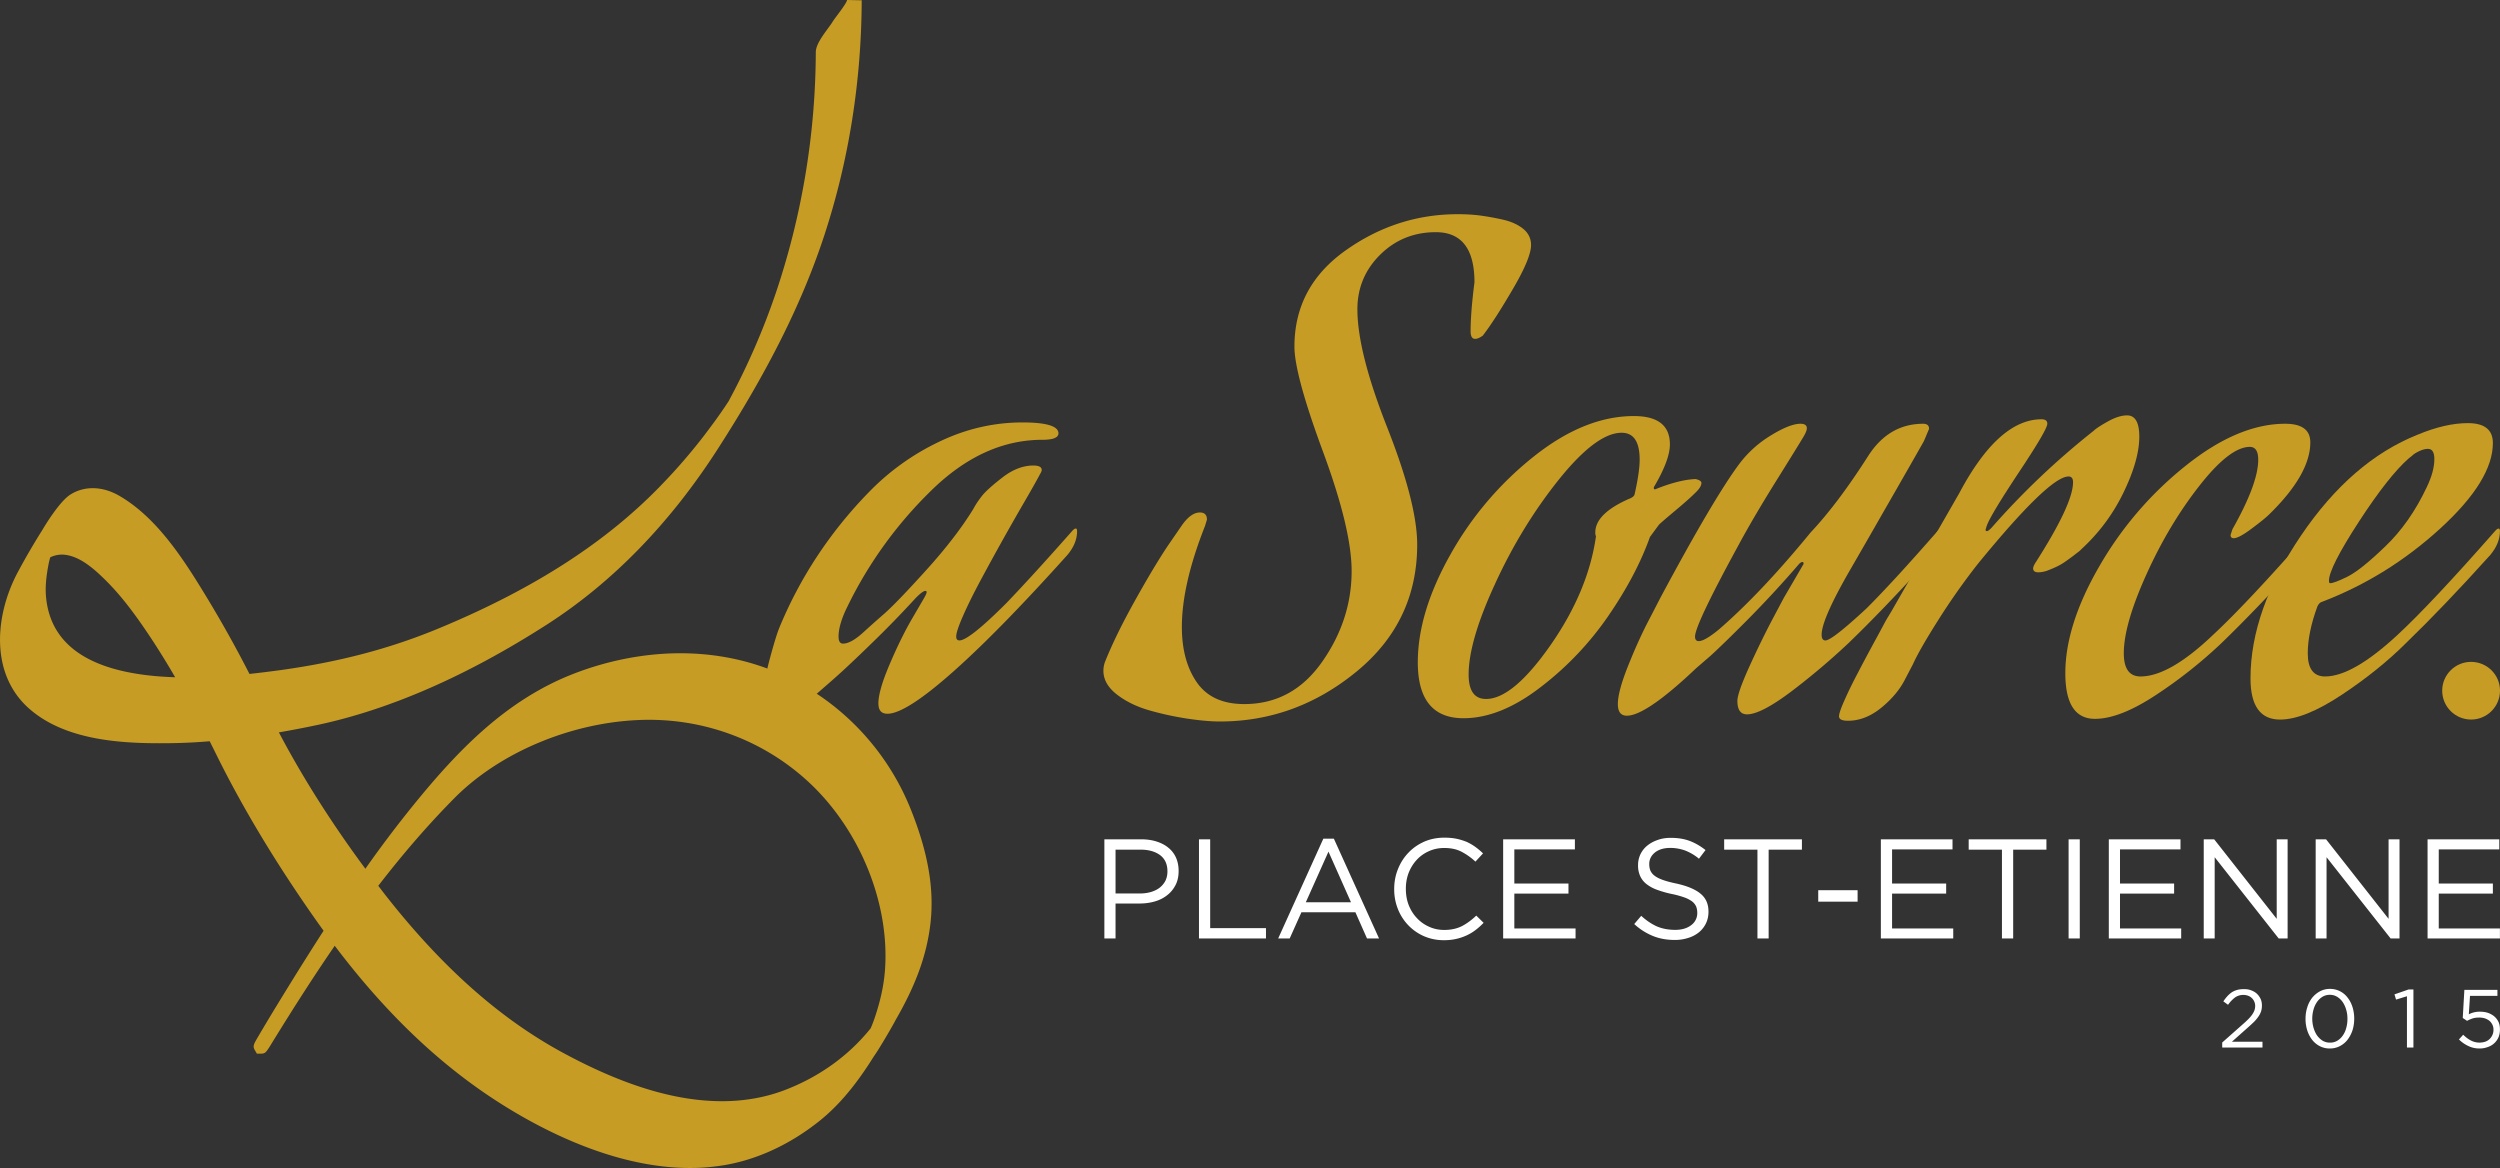
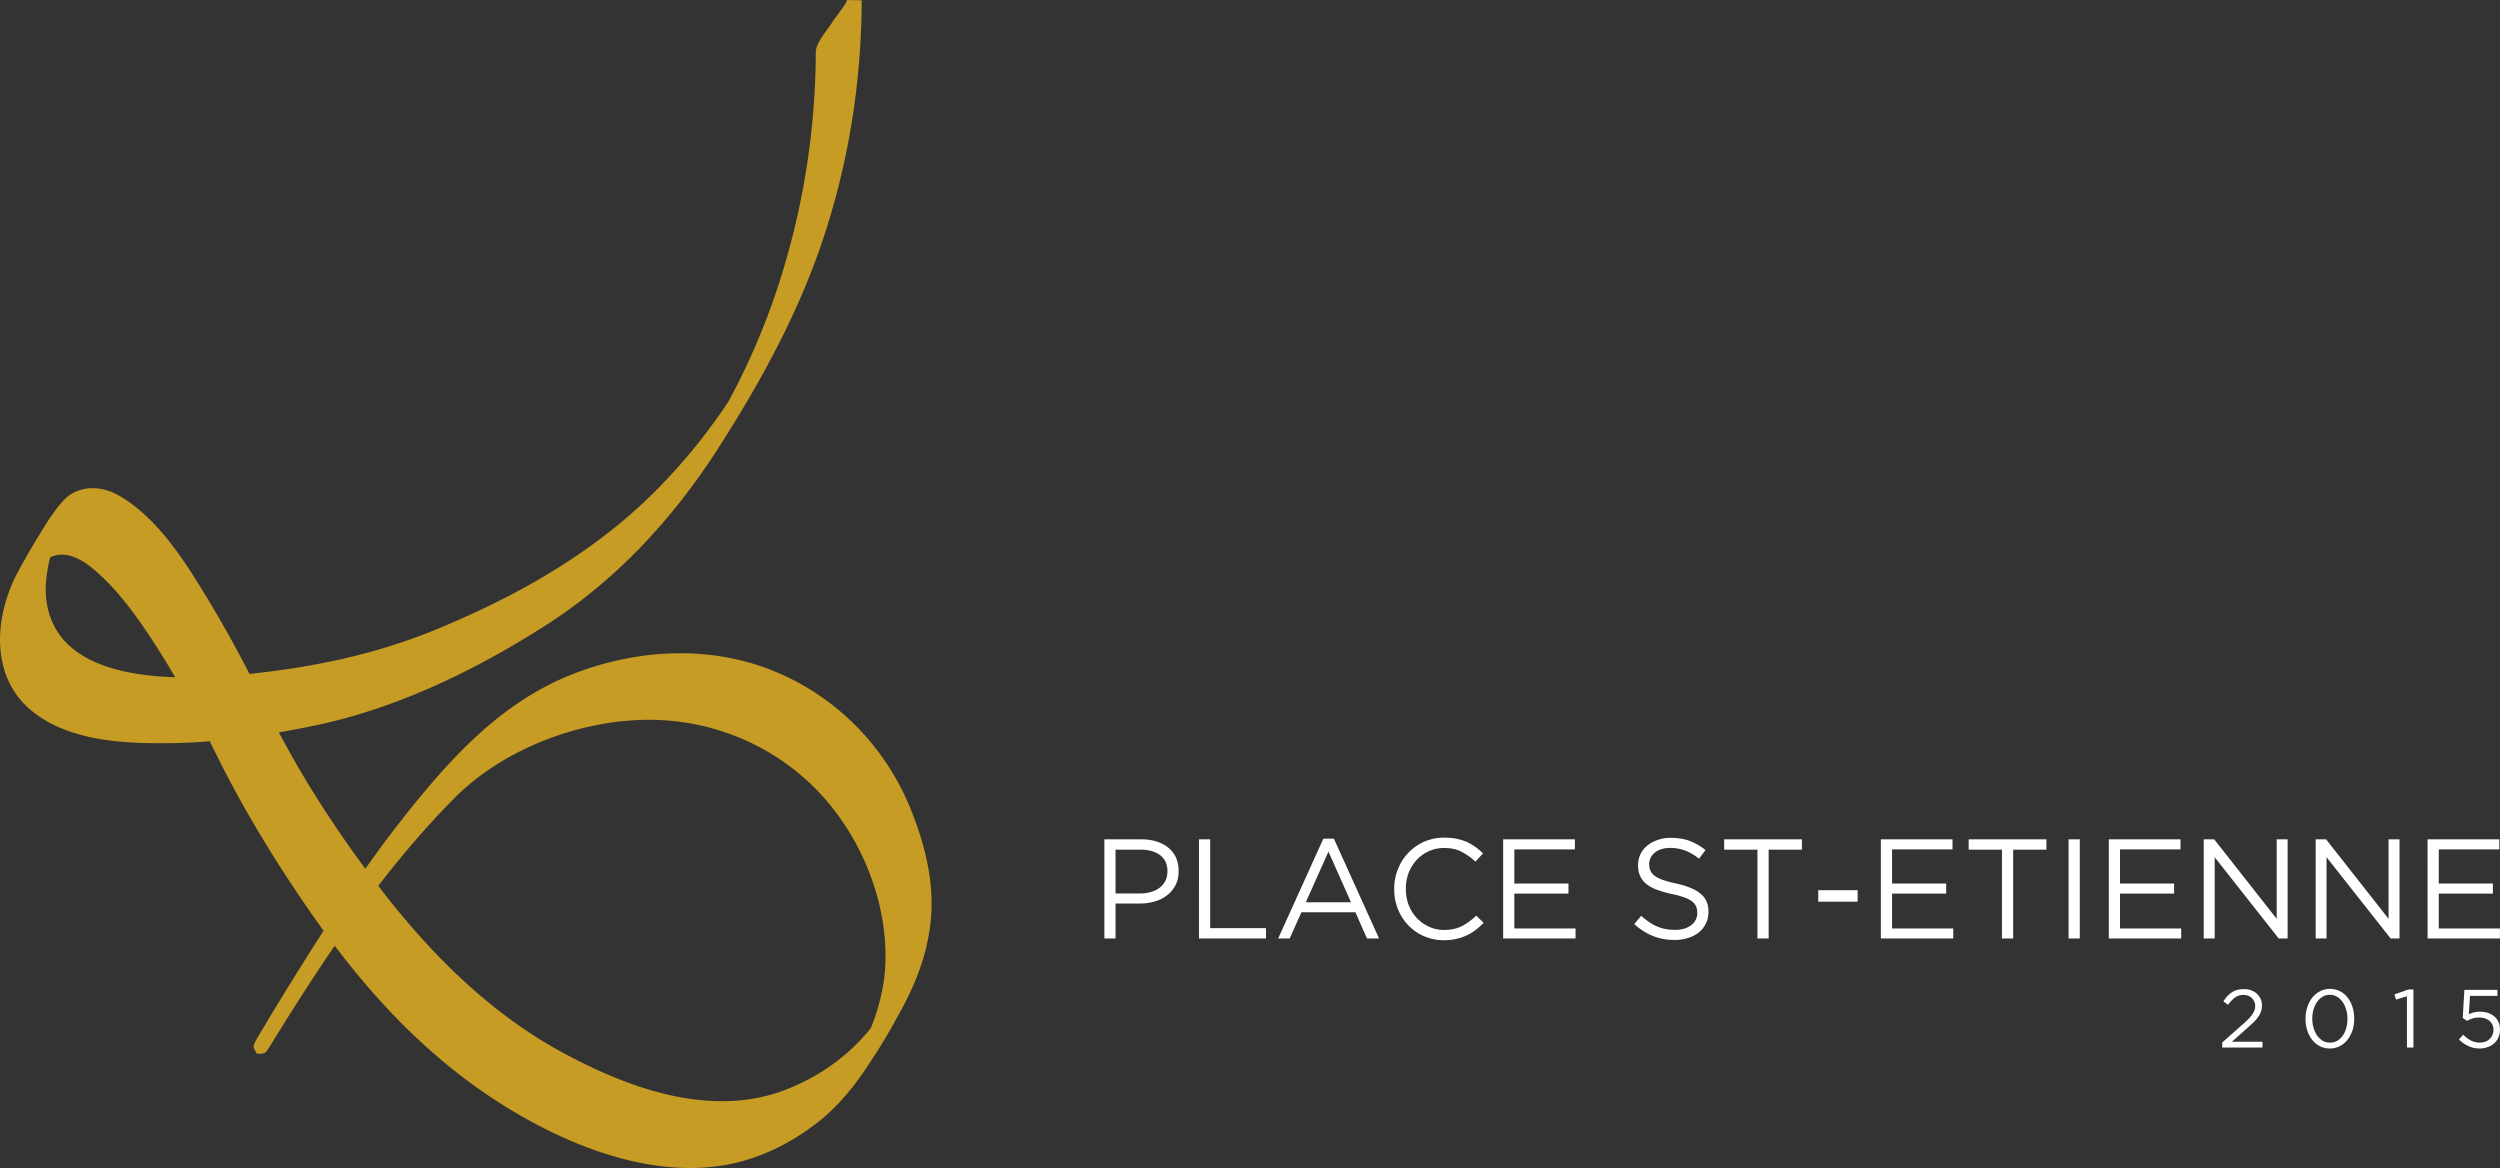
<svg xmlns="http://www.w3.org/2000/svg" id="Calque_1" width="170.078" height="79.459" viewBox="0 0 170.078 79.459">
  <rect x="0" y="0" width="170.078" height="79.459" fill="#333333" stroke="none" />
  <g fill="#C69C24">
-     <path d="M65.357 45.235c-2.421 2.209-4.082 3.322-4.985 3.322-.409 0-.614-.232-.614-.703 0-.58.257-1.471.768-2.666.509-1.196 1.024-2.246 1.552-3.149l.789-1.354c.115-.201.173-.338.173-.393 0-.063-.029-.092-.088-.092-.117 0-.335.158-.656.484a70.512 70.512 0 0 1-2.997 3.081c-1.122 1.094-2.033 1.949-2.731 2.557l-1.007.878c-1.138.877-2.014 1.314-2.625 1.314-.641 0-.963-.498-.963-1.49 0-.496.14-1.253.415-2.272.277-1.021.49-1.709.636-2.058a28.728 28.728 0 0 1 2.516-4.77 29.415 29.415 0 0 1 3.564-4.434 16.52 16.52 0 0 1 4.789-3.438c1.821-.875 3.712-1.313 5.665-1.313 1.632 0 2.45.25 2.45.743 0 .29-.365.438-1.096.438-2.682 0-5.198 1.145-7.544 3.438a28.308 28.308 0 0 0-5.71 7.893c-.407.816-.61 1.506-.61 2.055 0 .32.101.48.305.48.35 0 .803-.246 1.357-.745a73.18 73.18 0 0 1 1.42-1.265c.6-.525 1.568-1.536 2.909-3.02 1.342-1.484 2.405-2.872 3.191-4.154.118-.231.301-.51.549-.834.247-.32.721-.748 1.422-1.289.699-.541 1.399-.809 2.1-.809.378 0 .569.102.569.308 0 .054-.044.159-.132.307-.116.229-.444.816-.984 1.749a183.225 183.225 0 0 0-2.996 5.357c-.527.98-.939 1.813-1.246 2.517-.308.7-.46 1.162-.46 1.398 0 .178.071.262.22.262.436 0 1.5-.846 3.193-2.537 1.283-1.34 2.783-2.989 4.504-4.939.089-.093.16-.136.219-.136.058 0 .088.06.088.176 0 .556-.218 1.094-.657 1.62-2.859 3.181-5.278 5.674-7.262 7.483zm9.842-.267c.468-1.162 1.131-2.521 1.991-4.065.86-1.546 1.61-2.8 2.252-3.764l.962-1.399c.407-.58.816-.875 1.224-.875.321 0 .482.16.482.483l-.132.438c-1.049 2.652-1.574 4.941-1.574 6.865 0 1.545.344 2.807 1.029 3.786.683.974 1.756 1.462 3.215 1.462 2.186 0 3.949-.955 5.291-2.864s2.014-3.974 2.014-6.189c0-1.896-.649-4.601-1.947-8.116-1.298-3.51-1.944-5.894-1.944-7.15 0-2.709 1.158-4.894 3.476-6.539 2.317-1.646 4.861-2.469 7.637-2.469.492 0 .979.025 1.461.082a17.9 17.9 0 0 1 1.6.287c.579.129 1.046.346 1.4.635.347.291.524.654.524 1.094 0 .586-.409 1.574-1.226 2.973-.818 1.4-1.501 2.469-2.059 3.191-.205.148-.378.219-.52.219-.207 0-.308-.174-.308-.521 0-.815.083-1.927.263-3.325 0-2.275-.878-3.411-2.629-3.411-1.485 0-2.747.508-3.783 1.528-1.033 1.023-1.553 2.26-1.553 3.719 0 1.927.676 4.609 2.034 8.049 1.354 3.439 2.034 6.096 2.034 7.96 0 3.501-1.378 6.384-4.133 8.642-2.756 2.258-5.855 3.39-9.296 3.39-.583 0-1.283-.06-2.1-.179a20.575 20.575 0 0 1-2.582-.547c-.903-.246-1.669-.612-2.295-1.092-.627-.479-.941-1.025-.941-1.635.001-.236.047-.46.133-.663zm40.155-12.378c.262.063.396.147.396.265 0 .172-.121.379-.353.608-.319.325-.793.745-1.422 1.271-.628.526-.998.847-1.115.963l-.612.833c-.612 1.721-1.552 3.506-2.821 5.357a21.222 21.222 0 0 1-4.635 4.874c-1.822 1.403-3.566 2.101-5.227 2.101-2.074 0-3.11-1.267-3.11-3.804 0-2.246.73-4.672 2.191-7.284a22.59 22.59 0 0 1 5.665-6.69c2.316-1.852 4.597-2.779 6.843-2.779 1.632 0 2.451.641 2.451 1.928 0 .697-.351 1.647-1.052 2.842a.192.192 0 0 0-.043.131c0 .061.031.086.088.086 1.081-.438 2-.672 2.756-.702zm-4.153 1.052c.231-1.021.347-1.811.347-2.365 0-1.223-.404-1.836-1.226-1.836-1.136 0-2.549 1.05-4.243 3.149-1.688 2.104-3.141 4.461-4.347 7.086-1.215 2.622-1.819 4.696-1.819 6.214 0 1.105.397 1.662 1.183 1.662 1.223 0 2.69-1.229 4.398-3.676 1.704-2.451 2.73-4.912 3.082-7.393a.582.582 0 0 1-.045-.266c0-.84.758-1.601 2.273-2.271.235-.086.367-.193.397-.304zm10.148 7.043l1.353-2.322c0-.088-.026-.129-.082-.129-.064 0-.135.041-.224.129a73.938 73.938 0 0 1-3.364 3.654c-1.169 1.182-2.061 2.049-2.67 2.604l-.963.831c-2.273 2.158-3.851 3.238-4.723 3.238-.41 0-.611-.266-.611-.791 0-.584.242-1.473.723-2.664.48-1.201.967-2.264 1.462-3.196l.699-1.354c2.45-4.578 4.26-7.641 5.423-9.186a7.631 7.631 0 0 1 2.148-1.904c.841-.513 1.498-.766 1.965-.766.295 0 .436.103.436.303 0 .119-.058.283-.173.485-.057.113-.655 1.085-1.792 2.909-1.14 1.821-2.059 3.391-2.759 4.7-1.924 3.529-2.882 5.556-2.882 6.081 0 .208.084.308.259.308.263 0 .717-.261 1.358-.786 1.893-1.637 3.979-3.836 6.252-6.611 1.258-1.336 2.567-3.09 3.94-5.244.933-1.43 2.17-2.145 3.714-2.145.264 0 .398.115.398.35l-.351.832c-.41.727-1.321 2.326-2.738 4.79a859.07 859.07 0 0 1-2.425 4.218c-1.197 2.103-1.794 3.485-1.794 4.16 0 .26.088.391.261.391.292 0 1.229-.728 2.801-2.188 1.226-1.223 2.842-2.986 4.856-5.289.086-.093.162-.136.22-.136s.088.06.088.176c0 .556-.222 1.094-.659 1.62-2.157 2.393-4.067 4.386-5.732 5.992a47.722 47.722 0 0 1-3.821 3.238c-1.417 1.076-2.447 1.615-3.089 1.615-.438 0-.656-.305-.656-.918 0-.348.263-1.105.788-2.274a63.275 63.275 0 0 1 1.574-3.233l.79-1.488z" />
-     <path d="M138.669 38.936c-.231 0-.352-.09-.352-.266 0-.083.045-.201.135-.351 1.72-2.683 2.58-4.519 2.58-5.512 0-.26-.103-.391-.307-.391-.875 0-2.93 1.984-6.169 5.945a45.69 45.69 0 0 0-2.687 3.811c-.833 1.313-1.41 2.315-1.729 3.016l-.525 1.003c-.35.704-.891 1.351-1.619 1.95-.729.596-1.488.893-2.276.893-.406 0-.609-.1-.609-.303 0-.174.124-.539.373-1.094.244-.554.542-1.168.896-1.836.347-.673.7-1.326 1.048-1.973.35-.641.641-1.178.871-1.614l.396-.659 4.595-8.002c1.78-3.353 3.646-5.029 5.599-5.029.262 0 .392.104.392.305 0 .262-.632 1.347-1.902 3.256-1.266 1.912-2.007 3.127-2.206 3.654-.059.178-.09.277-.09.307 0 .061.031.087.09.087s.156-.069.303-.216a52.757 52.757 0 0 1 6.957-6.608c.146-.147.467-.356.962-.634.492-.273.932-.416 1.31-.416.557 0 .834.482.834 1.446 0 1.052-.353 2.304-1.053 3.758a12.68 12.68 0 0 1-2.84 3.854l-.178.172c-.114.088-.24.184-.367.284a20.36 20.36 0 0 1-.505.37 4.4 4.4 0 0 1-.613.376 8.29 8.29 0 0 1-.656.283 1.911 1.911 0 0 1-.658.134zm12.467 4.809a31.973 31.973 0 0 1-4.44 3.52c-1.649 1.092-3.038 1.639-4.174 1.639-1.343 0-2.015-1.031-2.015-3.102 0-2.187.769-4.612 2.316-7.282a24.131 24.131 0 0 1 5.887-6.847c2.375-1.898 4.628-2.844 6.756-2.844 1.136 0 1.707.422 1.707 1.266 0 1.459-.949 3.109-2.844 4.945-.178.172-.557.484-1.14.917-.58.437-.991.657-1.223.657-.146 0-.218-.072-.218-.221l.13-.393c1.168-2.069 1.752-3.643 1.752-4.724 0-.579-.19-.874-.571-.874-.904 0-2.05.882-3.431 2.646-1.385 1.766-2.589 3.779-3.608 6.039-1.021 2.258-1.535 4.045-1.535 5.355 0 1.052.381 1.578 1.137 1.578 1.315 0 2.963-.945 4.948-2.842 1.541-1.43 3.76-3.795 6.648-7.086.083-.093.155-.136.218-.136.058 0 .085.06.085.176 0 .556-.22 1.094-.656 1.62-2.155 2.394-4.069 4.387-5.729 5.993z" />
-     <path d="M163.122 43.179c1.542-1.43 3.76-3.795 6.65-7.086.084-.093.16-.136.216-.136.059 0 .085.06.085.176 0 .556-.217 1.094-.654 1.62-2.157 2.393-4.07 4.386-5.732 5.992-1.224 1.223-2.683 2.401-4.371 3.52-1.692 1.123-3.092 1.688-4.202 1.688-1.341 0-2.01-.936-2.01-2.801 0-3.092 1.145-6.33 3.432-9.711 2.29-3.385 4.938-5.673 7.941-6.871 1.252-.52 2.39-.785 3.414-.785 1.138 0 1.702.453 1.702 1.357 0 1.689-1.193 3.629-3.583 5.815-2.395 2.187-5.074 3.853-8.047 4.988-.121.03-.224.133-.308.308-.438 1.193-.656 2.263-.656 3.189 0 1.052.394 1.578 1.177 1.578 1.255.001 2.904-.945 4.946-2.841zm1.966-10.022c.352-.727.524-1.367.524-1.922 0-.468-.146-.699-.437-.699-.174 0-.37.051-.587.152-.223.103-.39.21-.505.328l-.218.171c-.904.793-2.036 2.228-3.393 4.312-1.354 2.088-2.03 3.42-2.03 4.004 0 .113.025.173.084.173.176 0 .562-.144 1.158-.438.598-.29 1.458-.975 2.581-2.057 1.123-1.075 2.065-2.417 2.823-4.024z" />
-   </g>
+     </g>
  <path fill="#C69C24" d="M61.964 55.067c-1.748-4.371-5.243-7.846-9.593-9.522-1.896-.73-3.945-1.103-6.091-1.103-2.419 0-4.945.49-7.306 1.414-4.618 1.809-7.899 5.298-10.756 8.801a79.596 79.596 0 0 0-3.362 4.445c-2.296-3.1-4.271-6.215-5.883-9.277.862-.15 1.746-.318 2.636-.508 4.938-1.052 10.191-3.353 15.613-6.838 4.439-2.854 8.334-6.854 11.578-11.888 3.474-5.391 5.786-10.029 7.282-14.589 1.665-5.083 2.52-10.461 2.541-15.982L57.629 0c-.033.193-.478.782-.667 1.032-.144.195-.269.361-.345.49-.058.096-.159.23-.272.387-.478.646-.842 1.183-.845 1.643a51.86 51.86 0 0 1-2.7 16.321 47.79 47.79 0 0 1-3.239 7.435l-.064.096c-.078.115-.151.232-.23.344-.46.684-.948 1.33-1.319 1.822a38.71 38.71 0 0 1-2.797 3.26c-3.782 3.987-8.809 7.237-15.367 9.947-3.321 1.369-6.745 2.265-10.774 2.822-.553.074-1.265.165-2.038.25a82.111 82.111 0 0 0-2.755-4.959l-.022-.038c-1.509-2.485-3.387-5.575-6.098-7.134-1.135-.648-2.349-.678-3.307-.073-.771.493-1.79 2.208-1.896 2.39a47.331 47.331 0 0 0-1.685 2.893c-1.565 2.939-1.916 6.963.827 9.326 2.37 2.048 5.959 2.309 8.818 2.309.246 0 .489 0 .729-.004a37.51 37.51 0 0 0 2.683-.131c.167.333.331.664.495.994 1.785 3.604 4.045 7.349 6.716 11.146.178.252.357.502.536.751a237.652 237.652 0 0 0-2.918 4.653c-.529.861-1.036 1.705-1.507 2.506-.337.57-.405.691-.258.953l.146.25h.289c.29 0 .352-.104.702-.674 1.599-2.599 2.979-4.738 4.306-6.665 3.214 4.251 6.582 7.55 10.282 10.075 2.758 1.879 8.227 5.042 13.885 5.042.66 0 1.314-.046 1.945-.134 2.396-.322 4.78-1.393 6.889-3.086 1.66-1.332 2.843-3.047 3.687-4.391.323-.436 1.333-2.172 1.45-2.423 1.404-2.421 2.142-4.466 2.39-6.614.265-2.33-.156-4.794-1.337-7.744zm-2.473 14.229c-.078.221-.163.441-.256.658l-.158.193c-1.479 1.779-3.456 3.168-5.723 4.025-1.311.496-2.735.744-4.235.744-3.198 0-6.764-1.09-10.892-3.334-4.269-2.326-8.207-5.832-12.04-10.73a65.67 65.67 0 0 1-.452-.59c1.72-2.23 3.415-4.18 5.173-5.959 3.044-3.076 7.842-5.117 12.527-5.318 4.299-.189 8.443 1.324 11.559 4.201 3.489 3.225 5.534 8.236 5.215 12.77-.073 1.049-.308 2.135-.718 3.34zM4.579 37.767c.986.184 1.893.988 2.725 1.828 1.146 1.161 2.089 2.498 2.938 3.771a53.465 53.465 0 0 1 1.674 2.709c-5.468-.174-8.42-1.98-8.776-5.379-.071-.674-.016-1.4.174-2.364.027-.133.062-.27.102-.415.36-.177.757-.229 1.163-.15z" />
  <path d="M75.132 57.1h2.523c.379 0 .726.052 1.039.153.309.1.577.24.797.424.223.18.394.404.514.67.116.264.178.563.178.895v.018c0 .369-.071.688-.215.961-.139.27-.331.502-.571.686-.242.191-.522.33-.843.422s-.66.138-1.023.138h-1.639v2.38h-.76V57.1zm2.431 3.684c.278 0 .531-.039.761-.107.227-.074.427-.17.589-.303.164-.133.289-.292.379-.468.083-.182.13-.388.13-.61v-.021c0-.484-.169-.848-.498-1.098-.335-.246-.774-.374-1.319-.374h-1.713v2.981h1.671zm4.005-3.684h.762v6.043h3.796v.702h-4.558V57.1zm8.462-.046h.714l3.074 6.791h-.819l-.789-1.782h-3.672l-.799 1.782h-.783l3.074-6.791zm1.88 4.329l-1.532-3.446-1.542 3.446h3.074zm6.322 2.579a3.33 3.33 0 0 1-1.349-.268 3.298 3.298 0 0 1-1.068-.74 3.386 3.386 0 0 1-.71-1.101 3.616 3.616 0 0 1-.256-1.358v-.022c0-.474.085-.924.256-1.347.171-.428.407-.797.71-1.113.3-.318.659-.566 1.078-.754.416-.18.873-.272 1.369-.272.31 0 .588.026.835.077.244.051.476.127.691.213.208.098.404.211.587.343.178.13.354.277.517.437l-.517.561a4.275 4.275 0 0 0-.932-.666c-.335-.178-.727-.262-1.192-.262-.372 0-.717.072-1.034.214-.32.14-.597.337-.83.587-.234.25-.417.547-.552.883-.13.338-.193.697-.193 1.084v.017c0 .392.063.757.193 1.097.135.34.317.632.552.879.233.254.51.45.83.594.317.146.662.22 1.034.22.466 0 .863-.089 1.199-.257.332-.17.656-.409.983-.719l.499.492c-.174.18-.356.344-.544.486-.189.147-.397.27-.615.371a3.594 3.594 0 0 1-1.541.324zm4.029-6.862h4.881v.687h-4.12v2.322h3.683v.685h-3.683v2.372h4.165v.68h-4.926V57.1zm11.672 6.846c-.54 0-1.029-.087-1.48-.269a4.232 4.232 0 0 1-1.274-.813l.475-.559c.35.319.707.559 1.067.72.361.154.775.235 1.245.235.454 0 .818-.11 1.09-.323a1 1 0 0 0 .411-.826v-.02c0-.151-.028-.295-.075-.418a.925.925 0 0 0-.271-.343 1.99 1.99 0 0 0-.537-.278 6.244 6.244 0 0 0-.872-.238 7.067 7.067 0 0 1-1.012-.292 2.534 2.534 0 0 1-.708-.394 1.446 1.446 0 0 1-.414-.539 1.719 1.719 0 0 1-.139-.725v-.021c0-.266.059-.505.164-.731.11-.225.262-.42.465-.586.198-.158.43-.289.704-.381.267-.098.565-.145.887-.145.495 0 .925.072 1.29.208.375.142.733.349 1.08.622l-.446.59a3.358 3.358 0 0 0-.948-.561 2.965 2.965 0 0 0-.999-.174c-.441 0-.793.106-1.048.311-.256.211-.388.473-.388.779v.017c0 .164.027.308.076.428a.87.87 0 0 0 .28.351c.136.108.323.202.563.29.234.083.54.169.914.245.752.166 1.306.398 1.661.697.358.293.536.697.536 1.211v.021c0 .283-.059.551-.171.781a1.808 1.808 0 0 1-.472.605 2.16 2.16 0 0 1-.727.384 2.93 2.93 0 0 1-.927.141zm5.629-6.143h-2.265V57.1h5.29v.703h-2.264v6.042h-.762v-6.042zm4.135 2.759h2.678v.781h-2.678v-.781zm4.26-3.462h4.875v.687h-4.112v2.322h3.68v.685h-3.68v2.372h4.161v.68h-4.924V57.1zm8.239.703h-2.264V57.1h5.289v.703h-2.262v6.042h-.764v-6.042zm4.533-.703h.761v6.745h-.761V57.1zm2.736 0h4.876v.687h-4.115v2.322h3.682v.685h-3.682v2.372h4.163v.68h-4.924V57.1zm6.457 0h.712l4.253 5.409V57.1h.742v6.745h-.607l-4.355-5.528v5.528h-.744V57.1zm7.615 0h.709l4.252 5.409V57.1h.744v6.745h-.605l-4.359-5.528v5.528h-.74V57.1zm7.613 0h4.879v.687h-4.118v2.322h3.682v.685h-3.682v2.372h4.162v.68h-4.923V57.1zm-13.971 13.823l1.421-1.258a6.2 6.2 0 0 0 .384-.361c.104-.11.188-.209.25-.306.063-.094.111-.188.144-.28.026-.091.044-.184.044-.279a.692.692 0 0 0-.067-.311.672.672 0 0 0-.169-.236.755.755 0 0 0-.249-.152.994.994 0 0 0-.884.117 2.312 2.312 0 0 0-.476.501l-.321-.235c.089-.131.18-.248.271-.348.096-.105.198-.193.308-.27.107-.068.233-.123.365-.16.139-.039.295-.053.465-.053.179 0 .339.022.485.082.152.054.28.131.388.23.106.1.19.219.255.354.059.13.088.283.088.438v.016c0 .145-.021.275-.057.393a1.377 1.377 0 0 1-.185.359 2.438 2.438 0 0 1-.305.363c-.128.123-.274.26-.443.407l-1.051.935h2.079v.395h-2.739v-.341zm7.322.407a1.46 1.46 0 0 1-.687-.161 1.577 1.577 0 0 1-.521-.436 2.048 2.048 0 0 1-.329-.639 2.577 2.577 0 0 1-.116-.777v-.014c0-.273.039-.532.12-.779.074-.246.19-.461.333-.646.148-.18.322-.326.526-.436a1.41 1.41 0 0 1 .687-.166 1.481 1.481 0 0 1 1.2.598c.144.184.255.398.331.643.075.244.115.504.115.773v.014c0 .277-.04.539-.115.782a2.21 2.21 0 0 1-.335.644 1.589 1.589 0 0 1-.525.438 1.456 1.456 0 0 1-.684.162zm.013-.399a.933.933 0 0 0 .496-.13c.146-.087.271-.206.373-.354.104-.146.183-.318.235-.516.056-.198.081-.399.081-.613v-.014c0-.215-.025-.42-.086-.613a1.774 1.774 0 0 0-.239-.522 1.245 1.245 0 0 0-.378-.357.919.919 0 0 0-.495-.133.939.939 0 0 0-.495.13 1.223 1.223 0 0 0-.374.354 1.69 1.69 0 0 0-.239.514 2.267 2.267 0 0 0-.087.615v.014c0 .21.032.422.087.615.057.195.135.368.239.521.107.146.231.267.382.36a.966.966 0 0 0 .5.129zm5.232-3.155l-.74.227-.107-.355.959-.333h.33v3.948h-.441v-3.487zm4.937 3.554c-.281 0-.538-.059-.773-.176a2.175 2.175 0 0 1-.625-.44l.289-.32c.169.168.349.303.536.398a1.263 1.263 0 0 0 .963.076.803.803 0 0 0 .298-.182.894.894 0 0 0 .192-.277.826.826 0 0 0 .071-.349v-.008a.742.742 0 0 0-.071-.335.855.855 0 0 0-.201-.268 1.089 1.089 0 0 0-.313-.168 1.246 1.246 0 0 0-.386-.055c-.171 0-.323.017-.456.063a2.4 2.4 0 0 0-.37.16l-.293-.195.11-1.91h2.249v.408h-1.866l-.08 1.252a1.58 1.58 0 0 1 .772-.177c.187 0 .364.025.531.079.163.061.305.136.43.241.123.106.214.231.287.378.066.148.097.316.097.5v.014c0 .193-.03.363-.097.525a1.194 1.194 0 0 1-.733.668 1.54 1.54 0 0 1-.561.098z" fill="#FFF" />
-   <path fill="#C69C24" d="M166.146 46.987c0-1.086.884-1.959 1.966-1.959s1.966.873 1.966 1.959-.884 1.965-1.966 1.965-1.966-.879-1.966-1.965z" />
</svg>